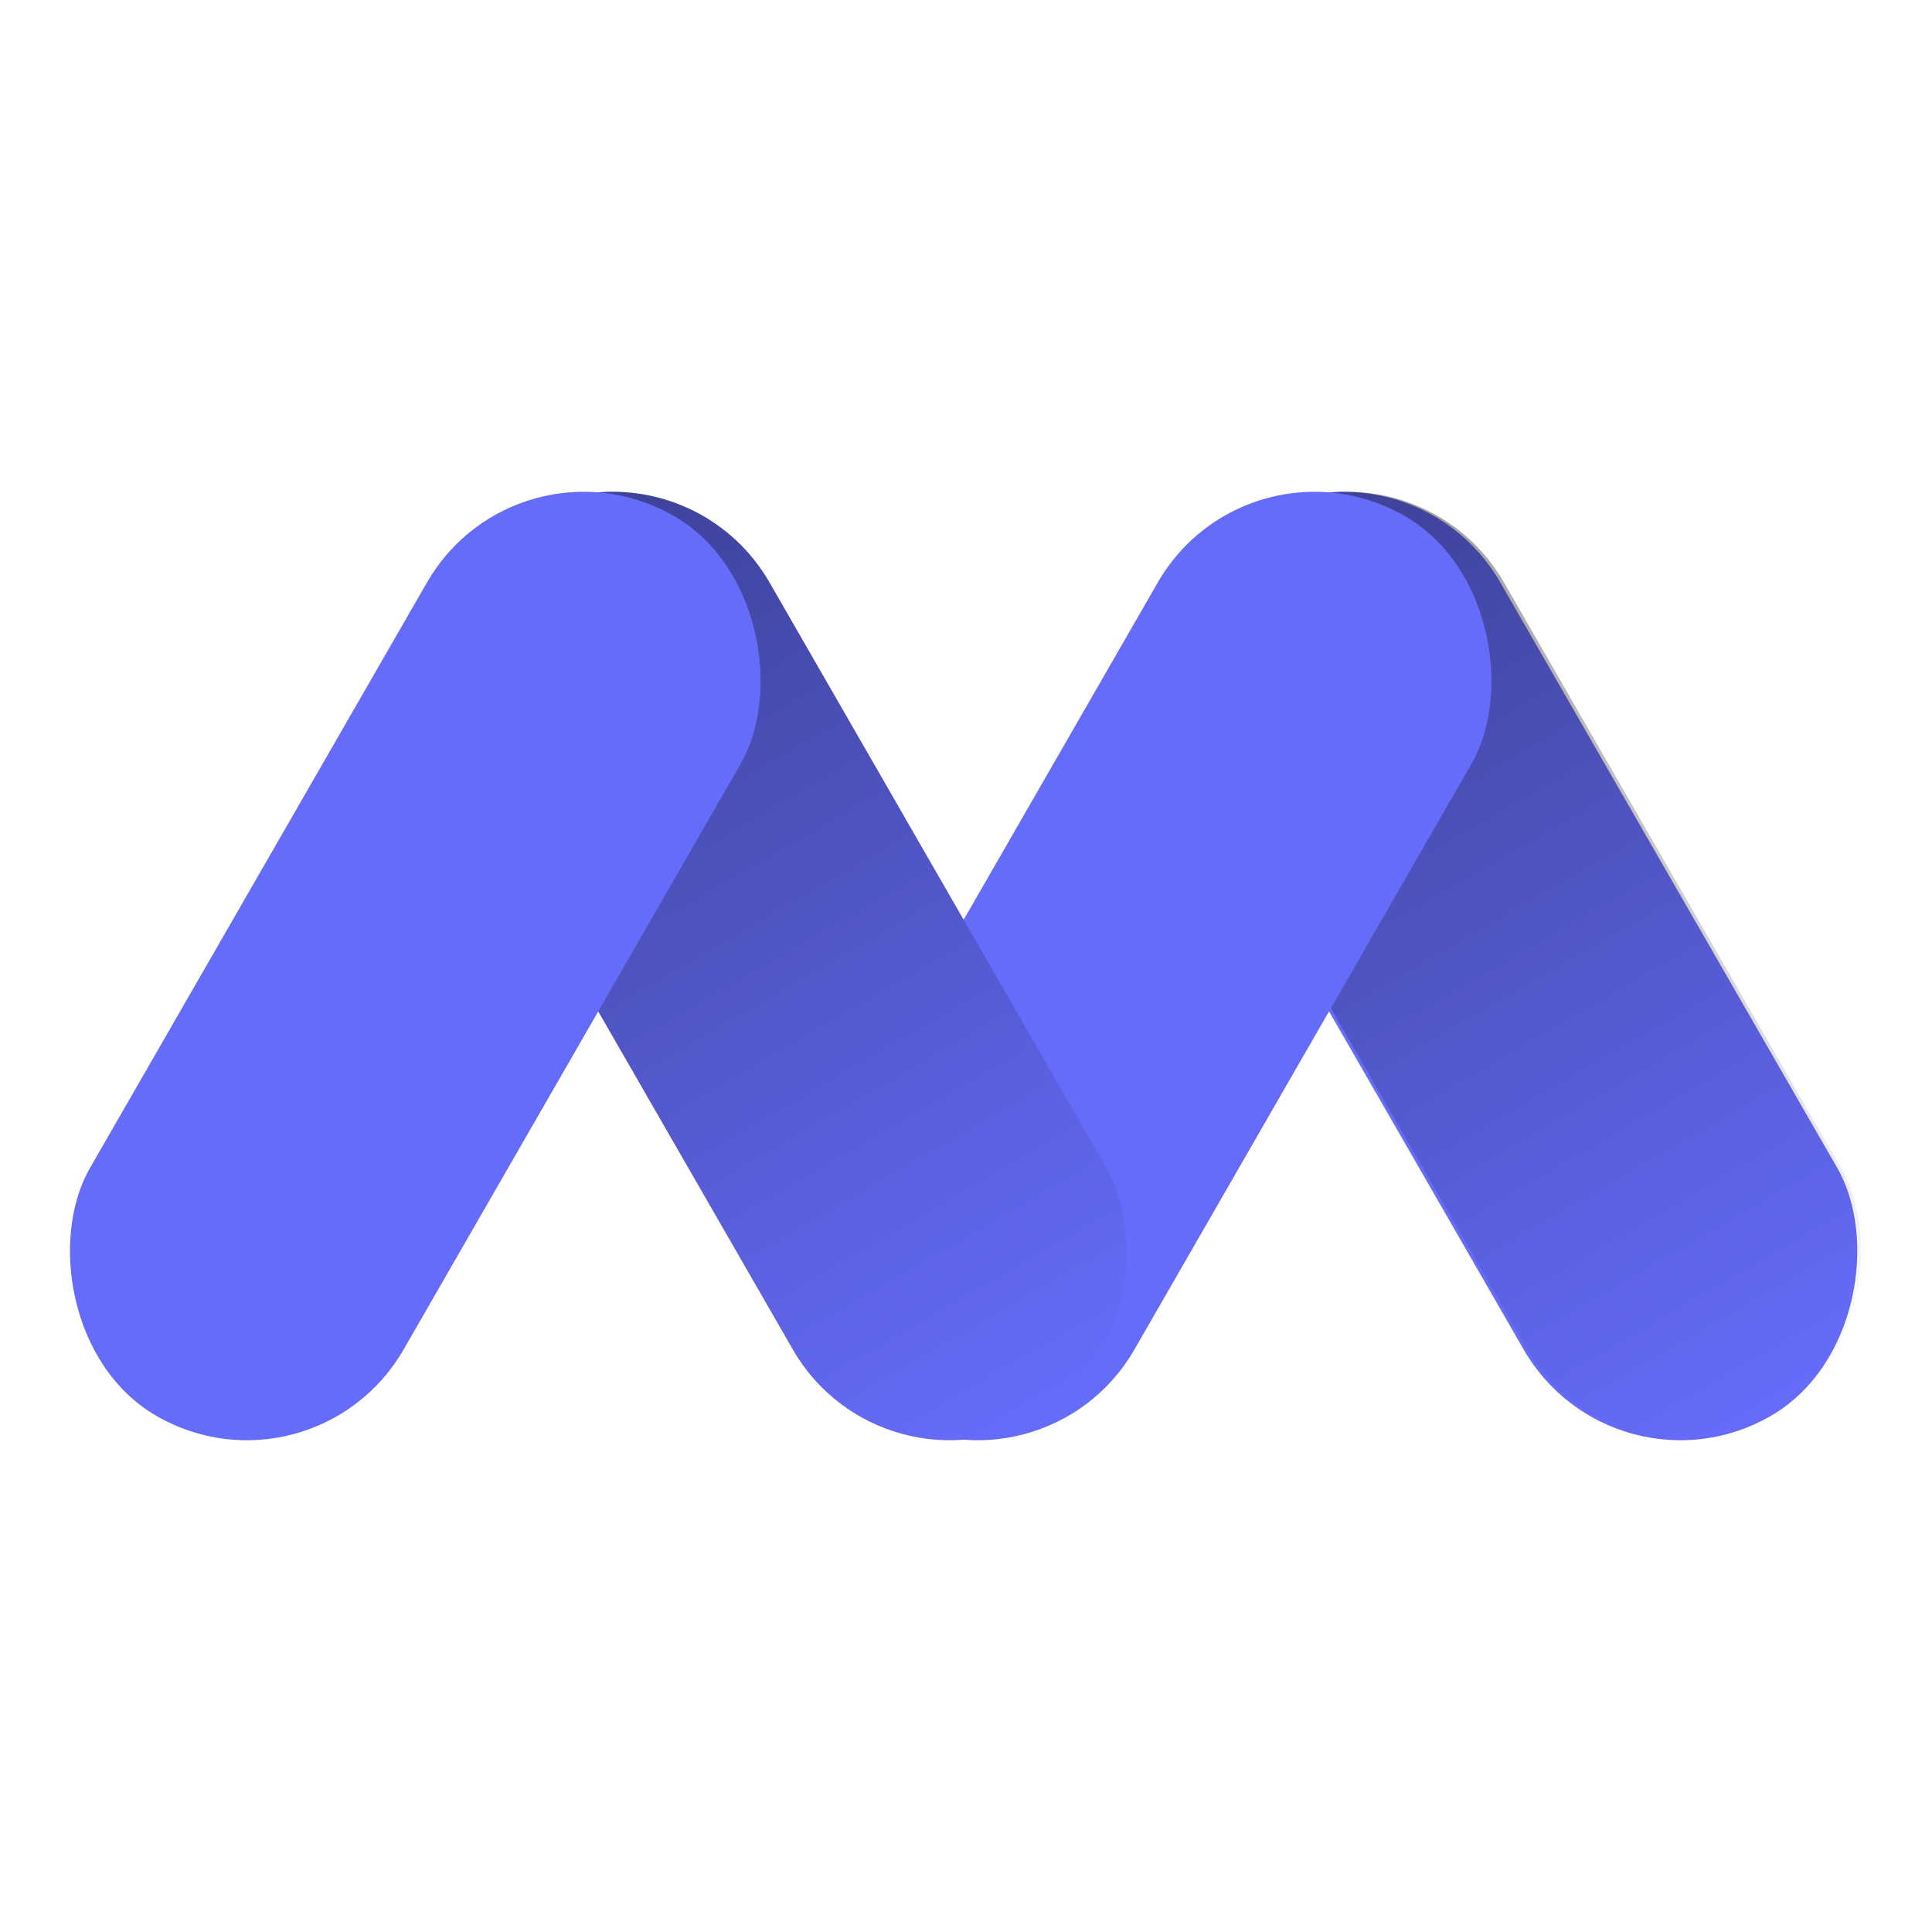
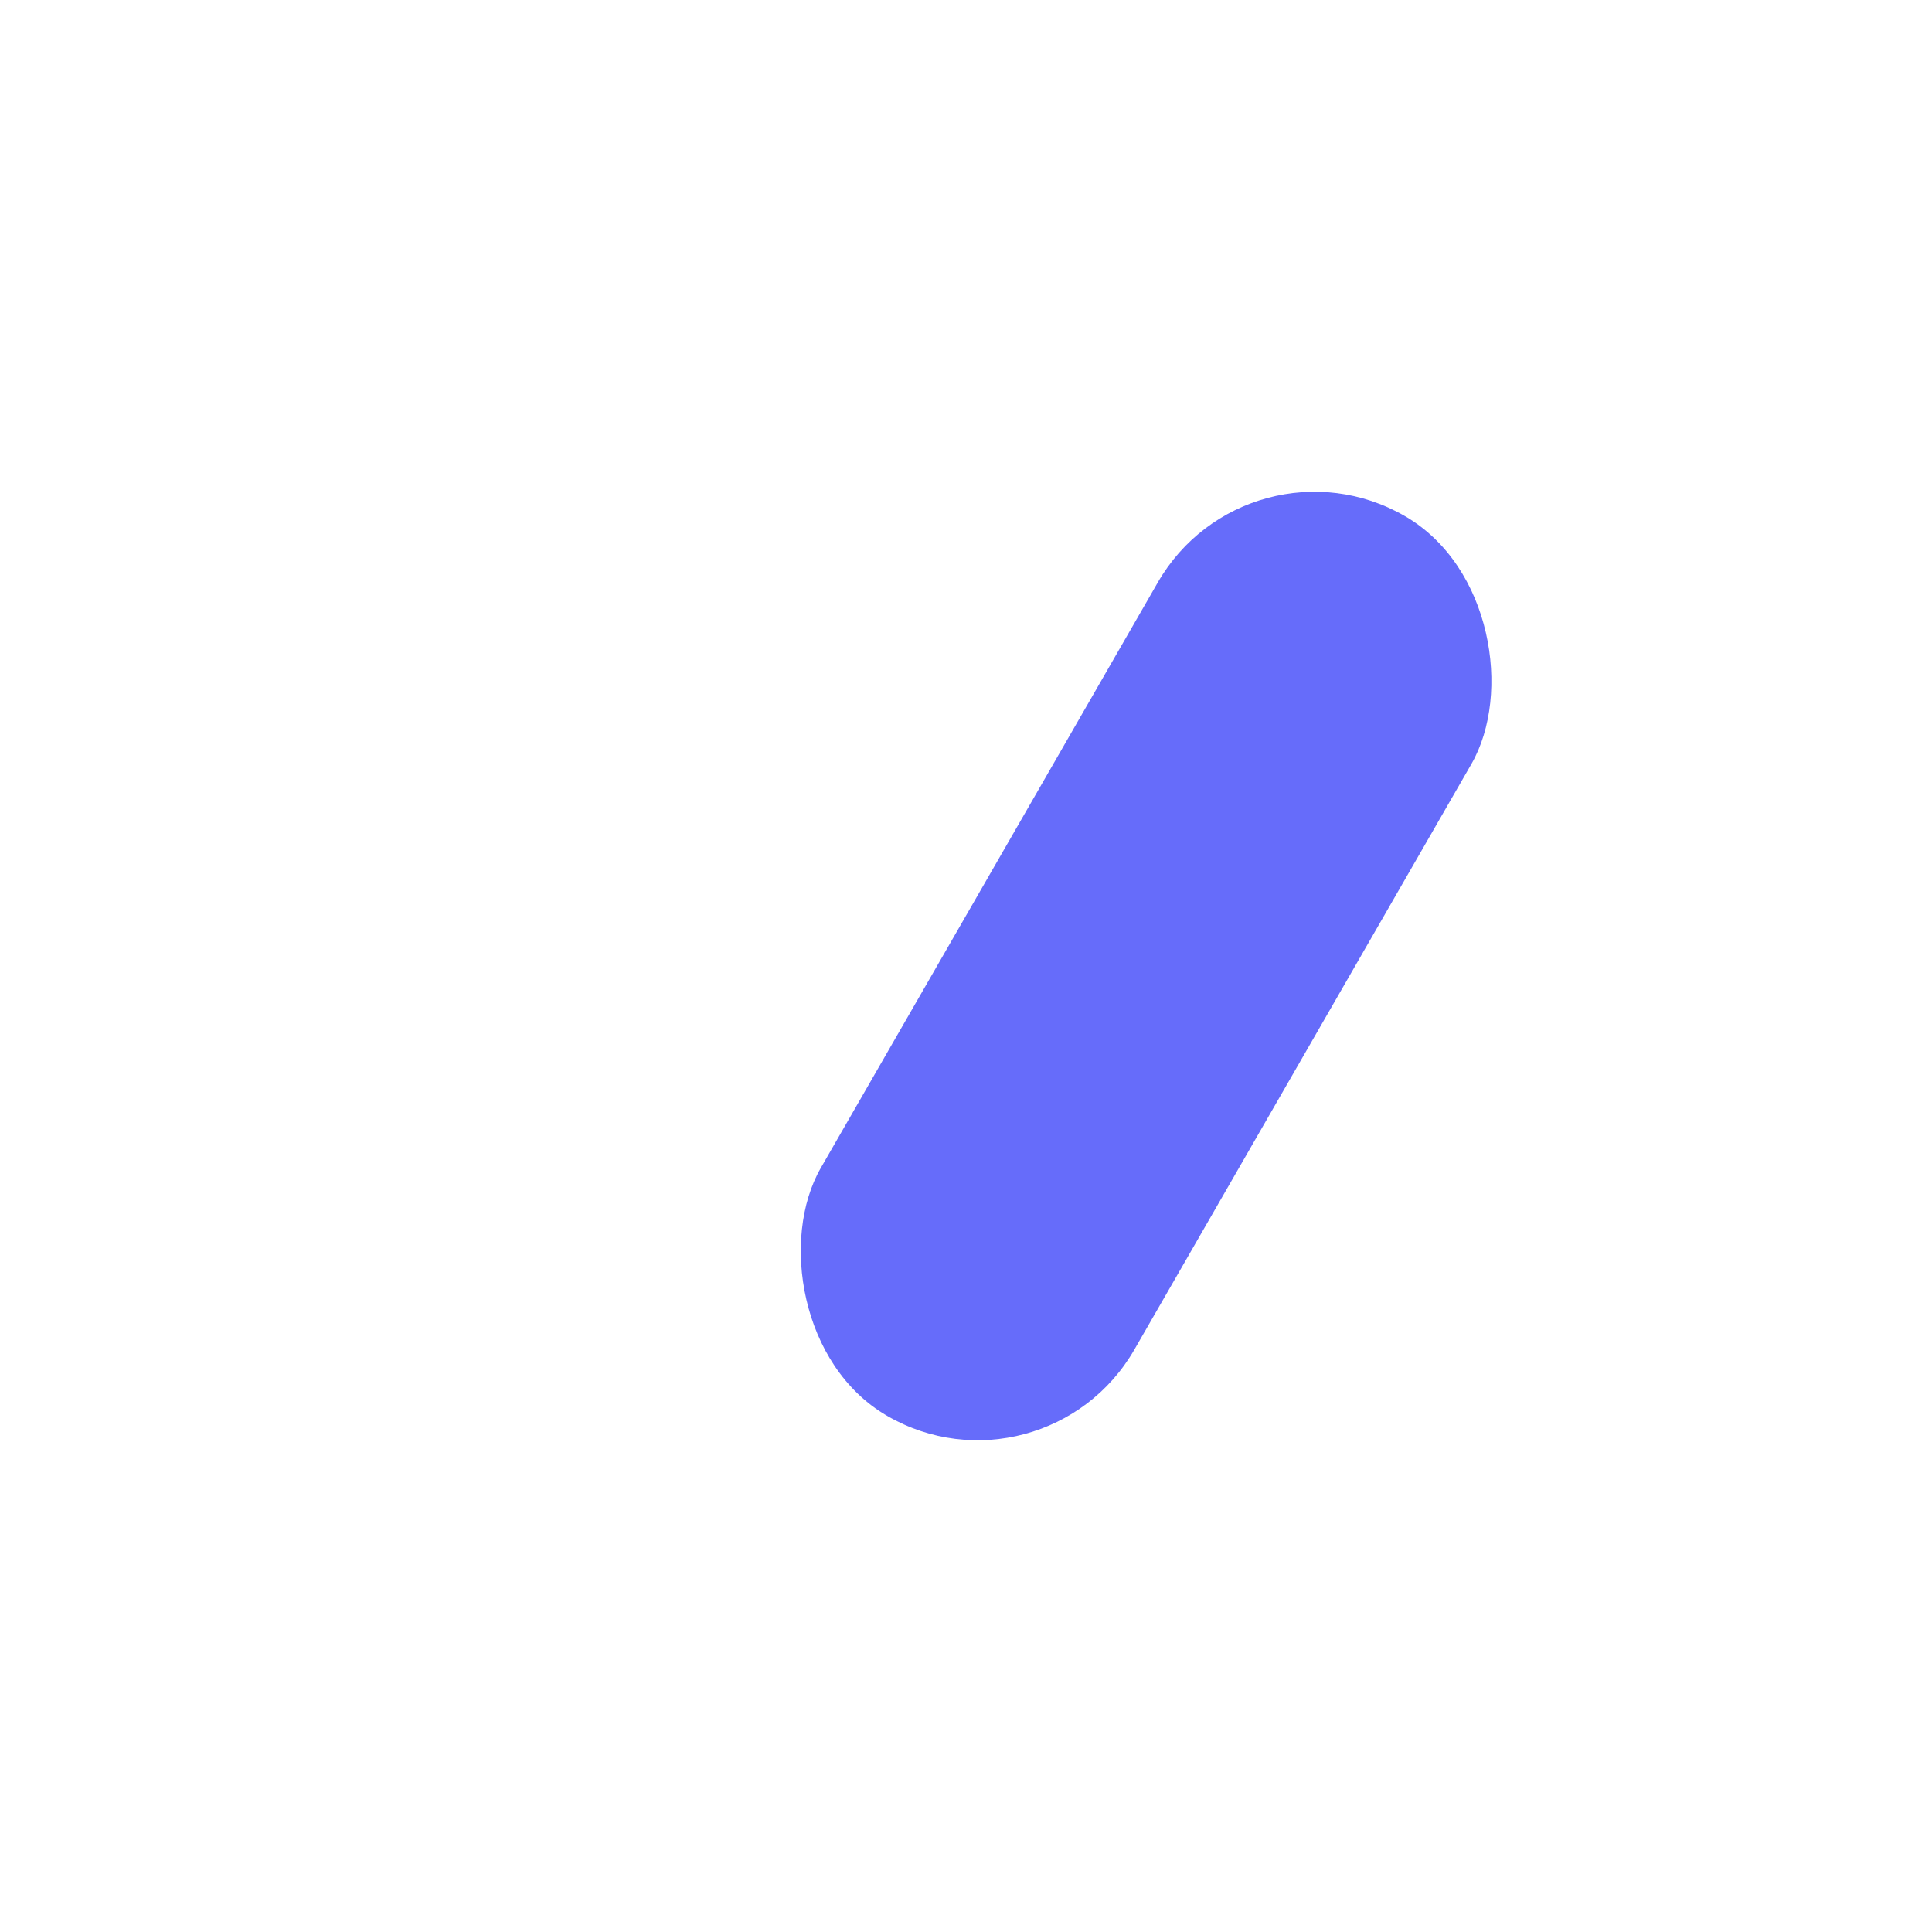
<svg xmlns="http://www.w3.org/2000/svg" width="32" fill="none" height="32" viewBox="0 0 268 150">
-   <rect rx="25.144" width="50.289" height="143.953" fill="#666cfa" transform="matrix(-0.865 0.501 0.499 0.867 195.571 0)" />
-   <rect rx="25.144" width="50.289" height="143.953" fill-opacity="0.4" fill="url(#paint0_linear_7821_79167)" transform="matrix(-0.865 0.501 0.499 0.867 196.084 0)" />
  <rect rx="25.144" width="50.289" height="143.953" fill="#666cfa" transform="matrix(0.865 0.501 -0.499 0.867 173.147 0)" />
-   <rect rx="25.144" width="50.289" height="143.953" fill="#666cfa" transform="matrix(-0.865 0.501 0.499 0.867 94.197 0)" />
-   <rect rx="25.144" width="50.289" height="143.953" fill-opacity="0.4" fill="url(#paint1_linear_7821_79167)" transform="matrix(-0.865 0.501 0.499 0.867 94.197 0)" />
-   <rect rx="25.144" width="50.289" height="143.953" fill="#666cfa" transform="matrix(0.865 0.501 -0.499 0.867 71.773 0)" />
  <defs>
    <linearGradient y1="0" x1="25.144" x2="25.144" y2="143.953" id="paint0_linear_7821_79167" gradientUnits="userSpaceOnUse">
      <stop />
      <stop offset="1" stop-opacity="0" />
    </linearGradient>
    <linearGradient y1="0" x1="25.144" x2="25.144" y2="143.953" id="paint1_linear_7821_79167" gradientUnits="userSpaceOnUse">
      <stop />
      <stop offset="1" stop-opacity="0" />
    </linearGradient>
  </defs>
</svg>